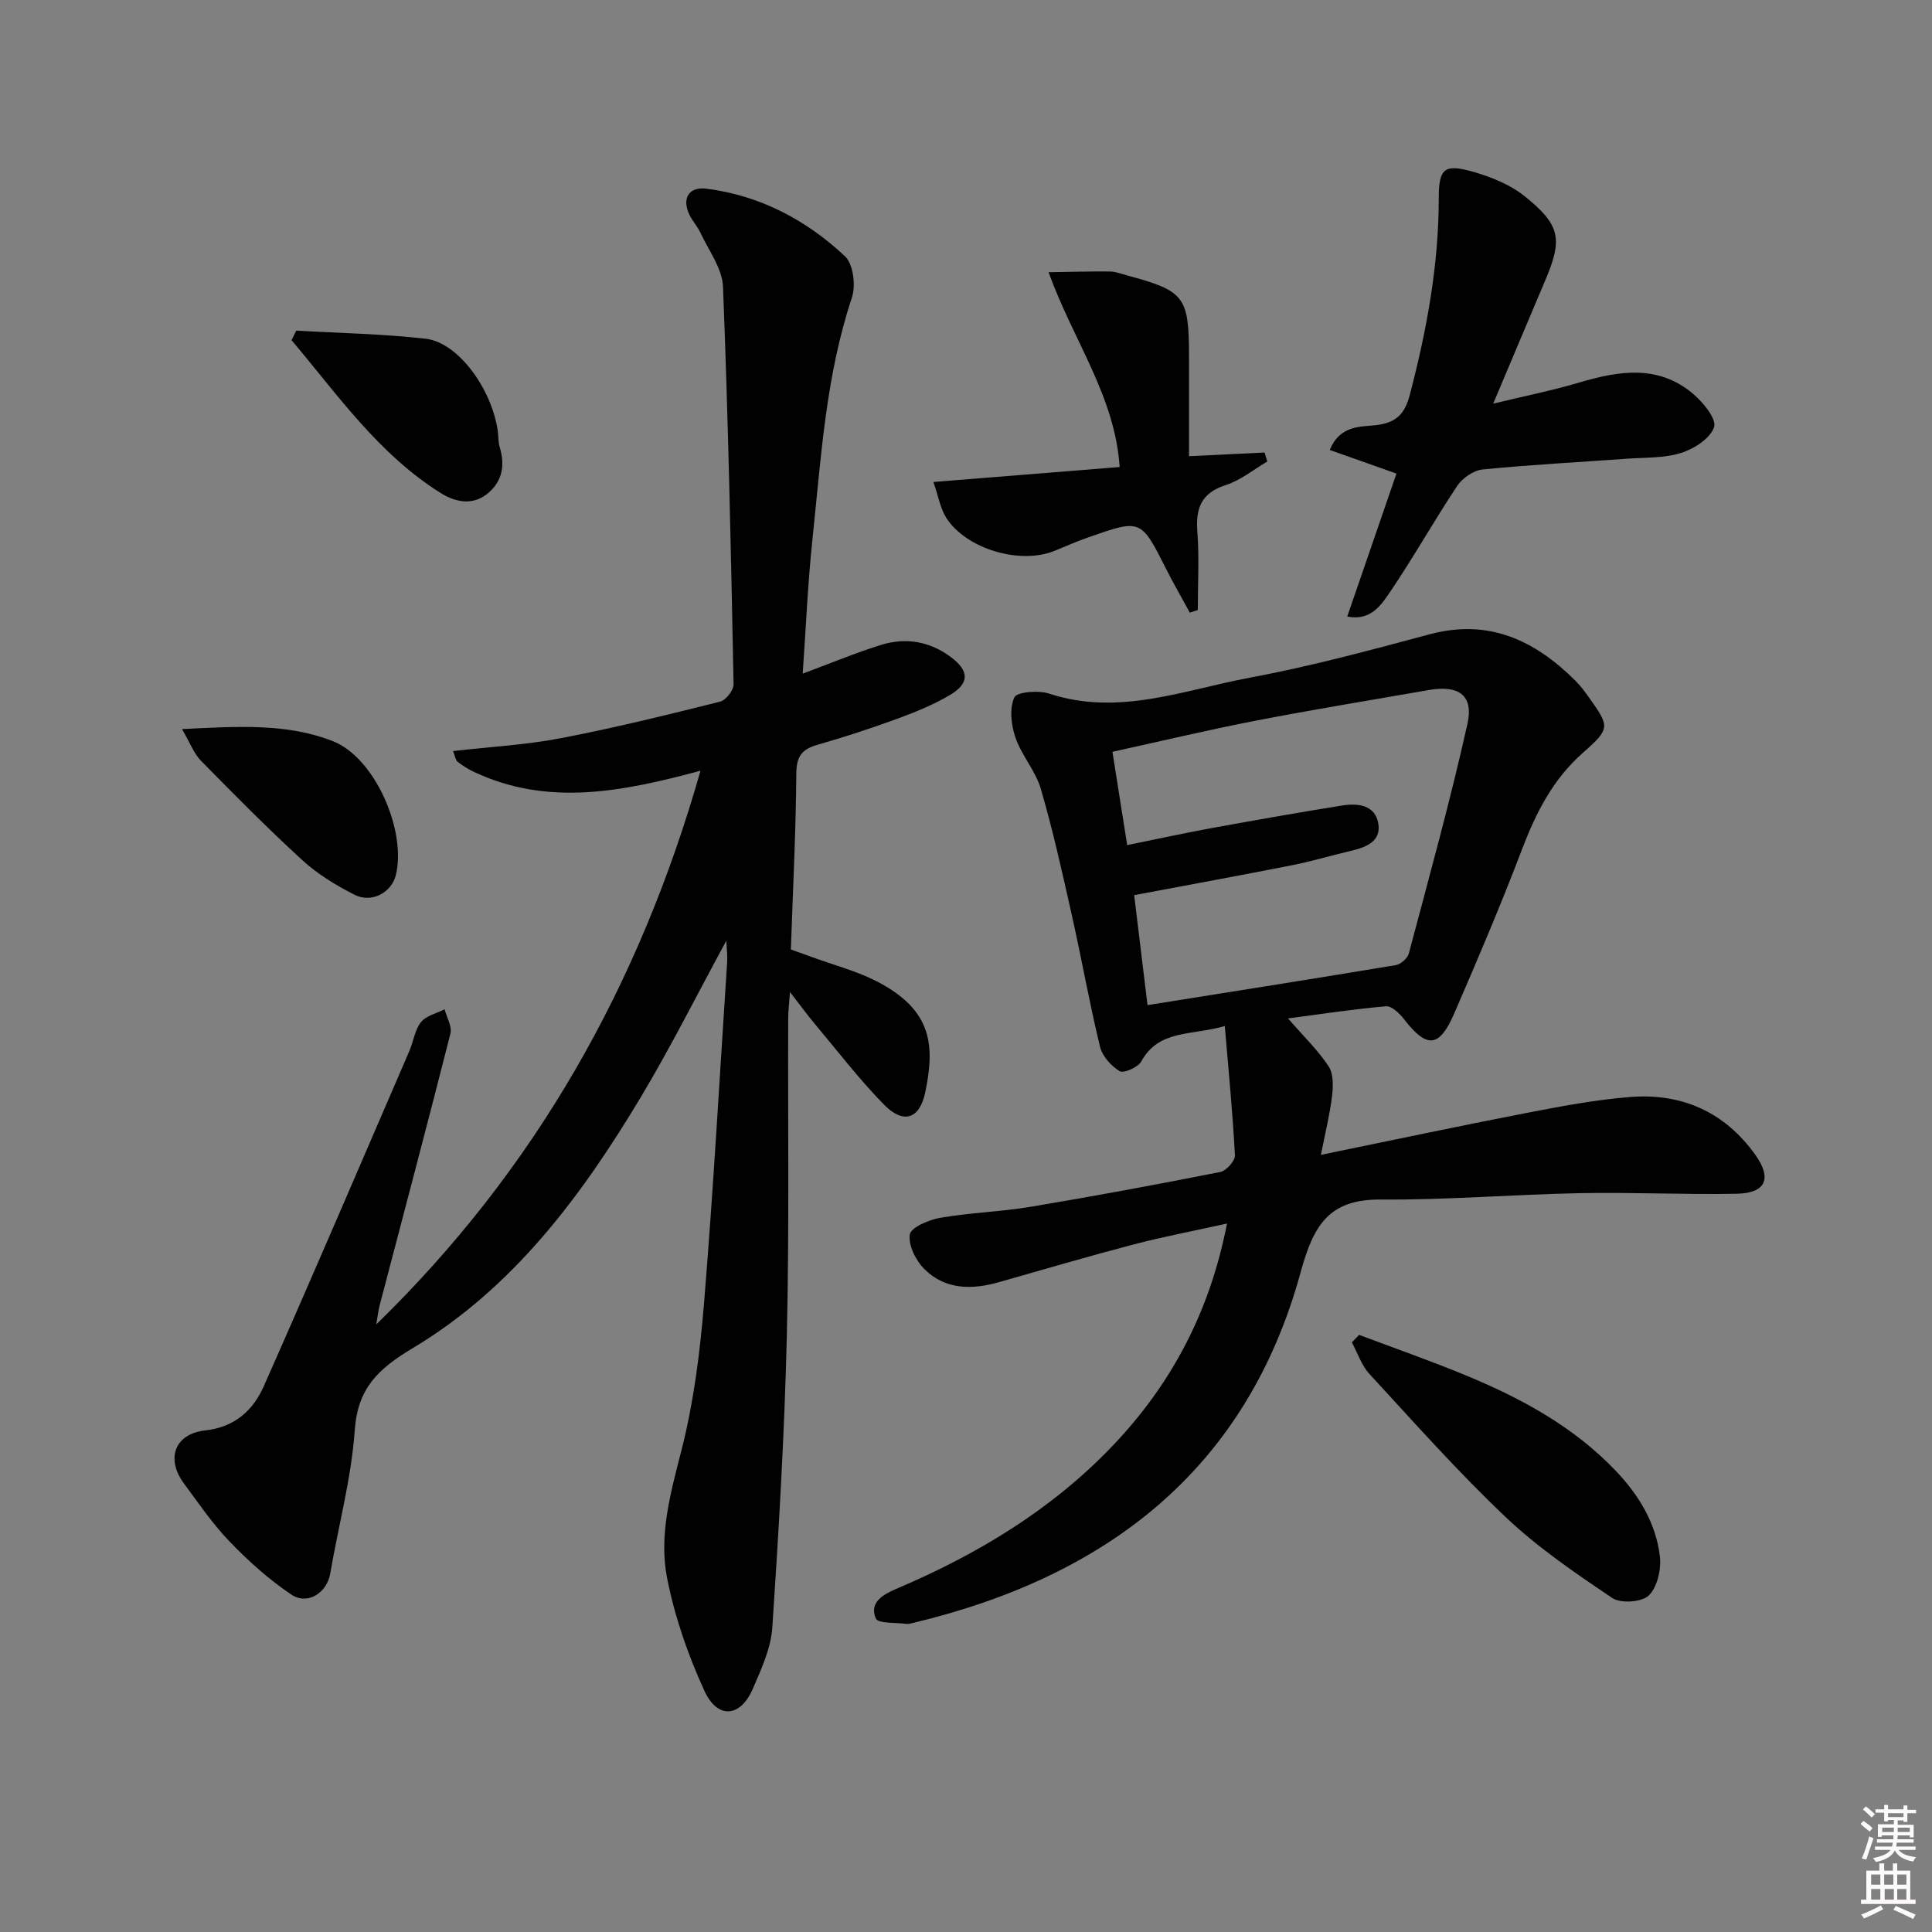
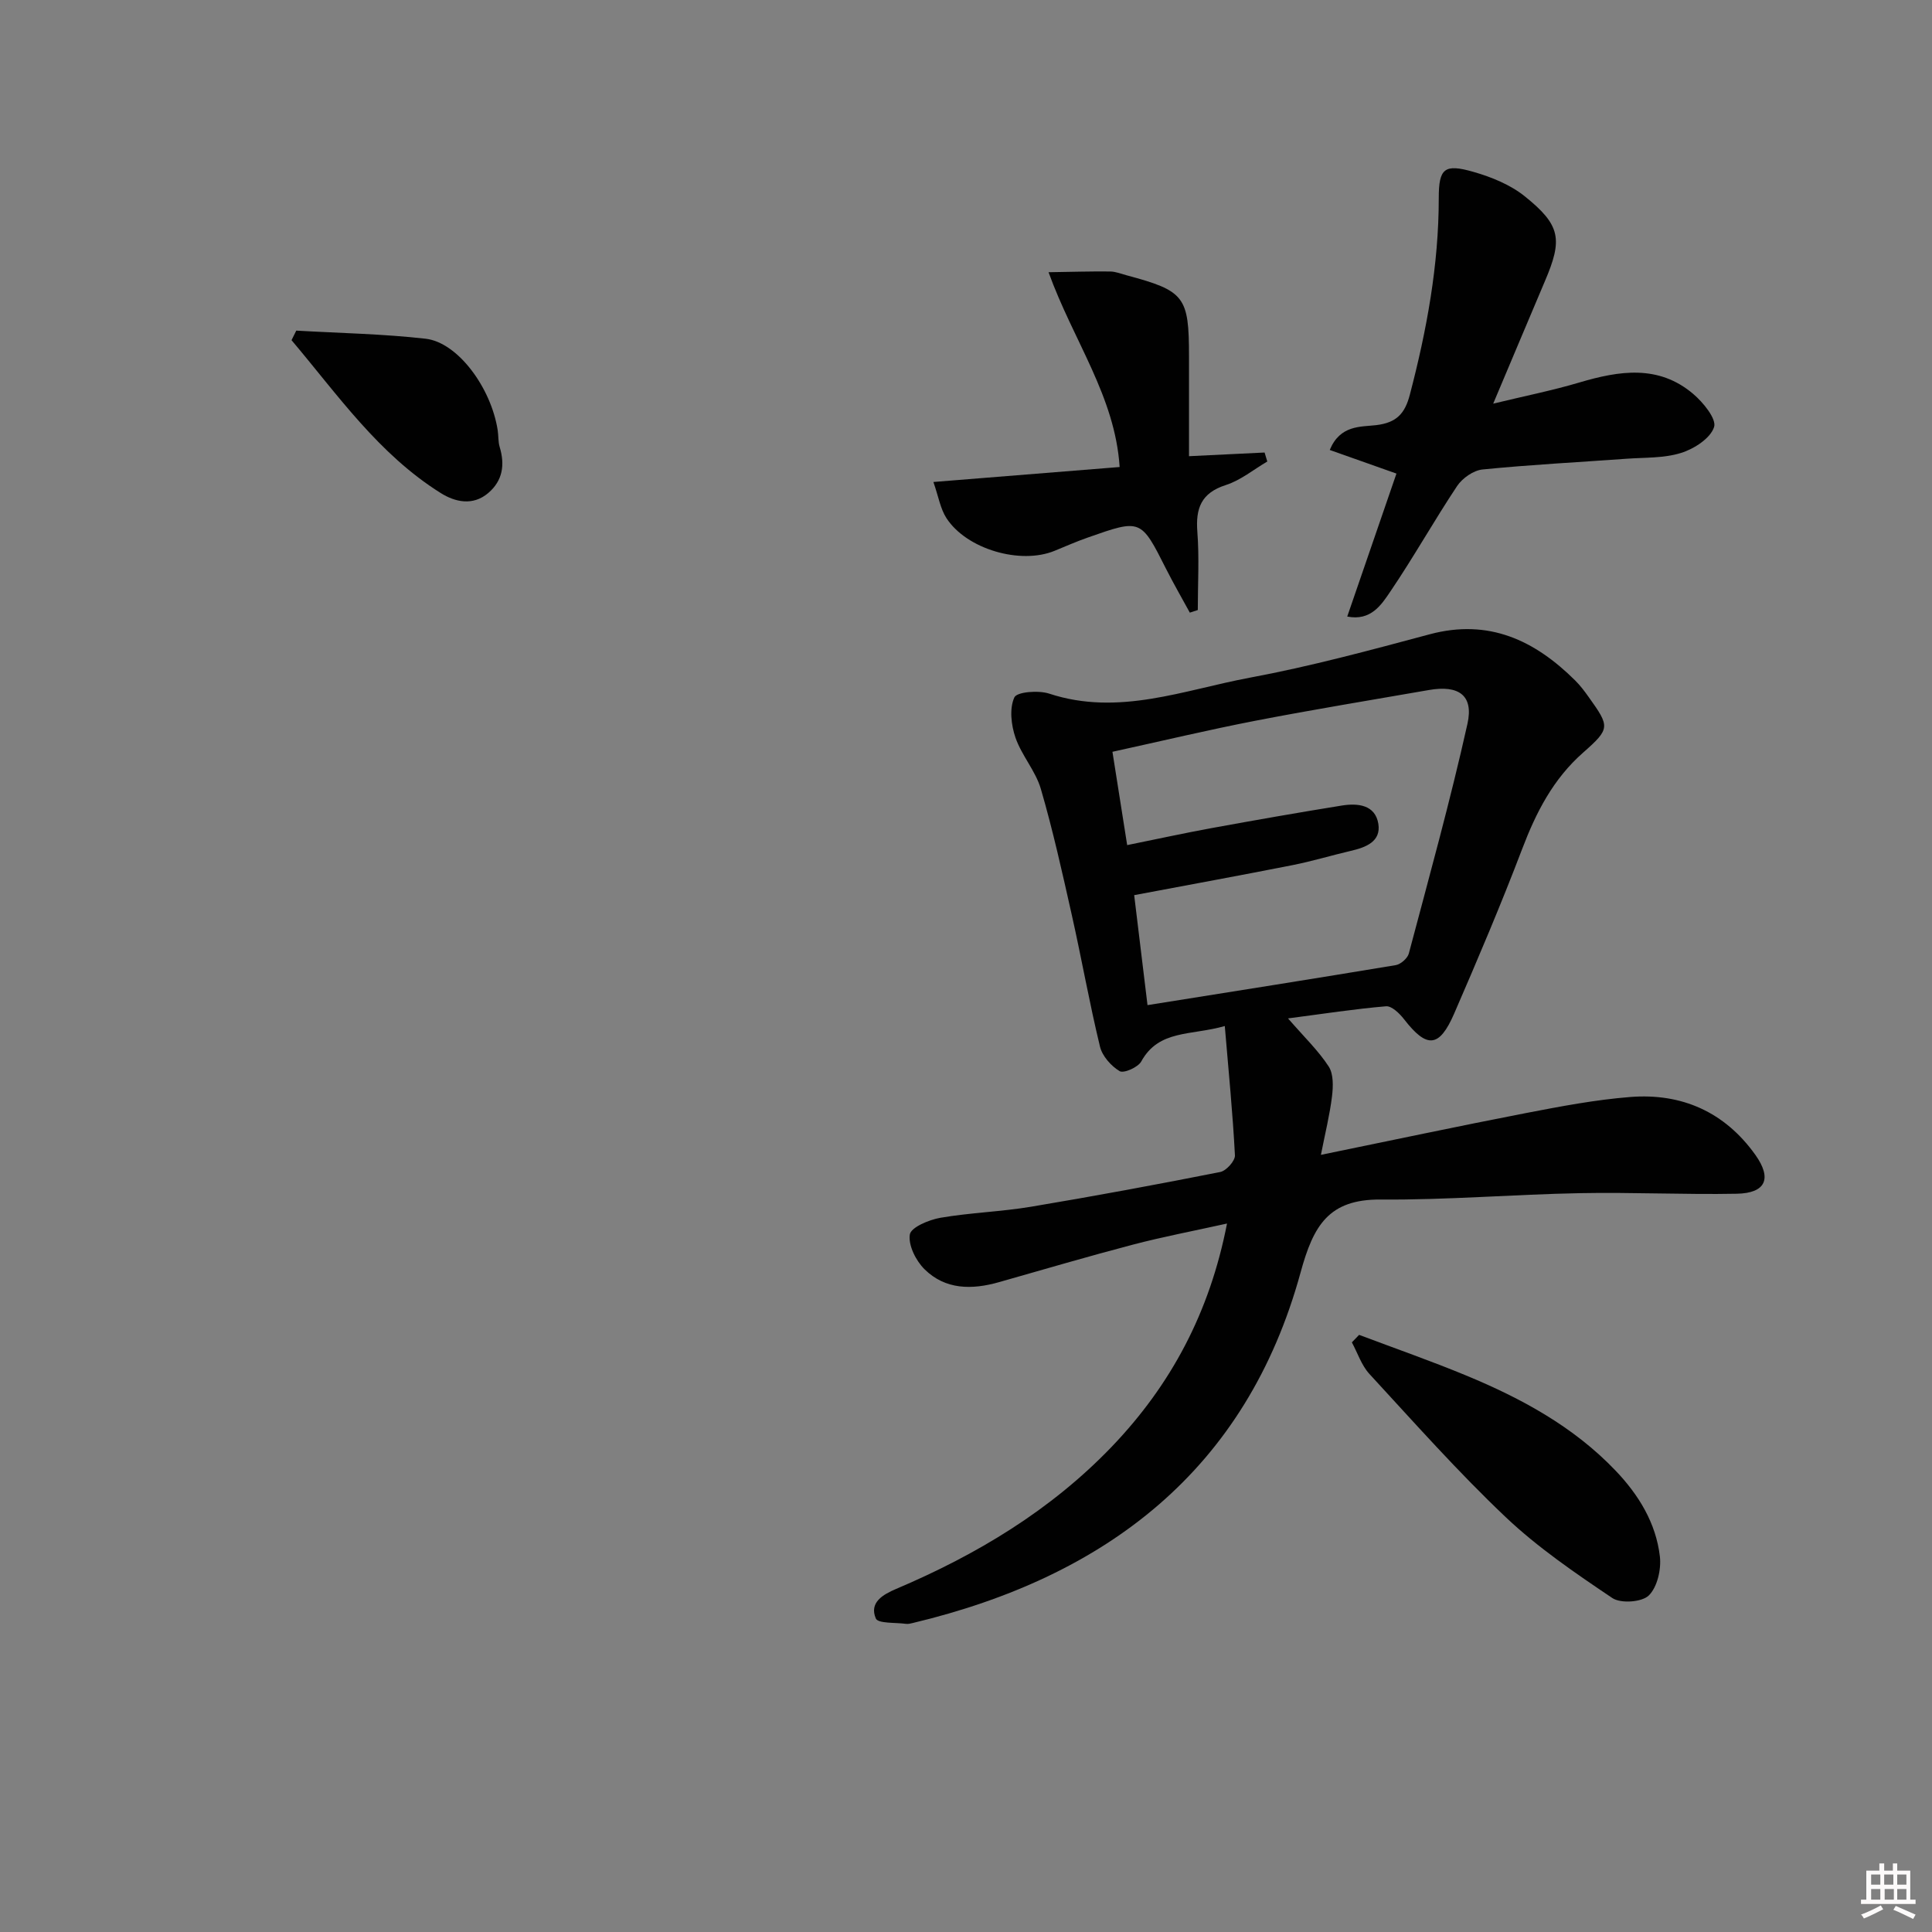
<svg xmlns="http://www.w3.org/2000/svg" enable-background="new 0 0 400 400" viewBox="0 0 400 400">
  <rect x="0" y="0" width="400" height="400" fill="#808080" stroke="none" />
-   <path d="m385.2 377.6.6-.6c.6.4 1.3.9 1.9 1.5l-.6.7c-.8-.6-1.4-1.1-1.9-1.6zm.3 7.1c.6-1.4 1.1-2.9 1.5-4.5.3.1.6.3.9.4-.5 1.4-1 2.9-1.5 4.4l-.9-.2zm.2-10.1.6-.6c.7.5 1.3 1.1 1.9 1.6l-.7.7c-.6-.6-1.2-1.2-1.8-1.7zm8.4-.8h.8v.9h1.8v.7h-1.8v1.8h-.8v-.3h-1.2v.9h3.3v2.6h-.8v-.4h-2.5c0 .3 0 .6-.1.8h3.4v.7h-3.5c0 .3-.1.6-.1.8h4v.7h-3.5c.7.9 1.9 1.3 3.6 1.5-.2.2-.4.5-.6.9-1.9-.3-3.2-1.1-3.8-2.3-.5 1.1-1.8 2-3.9 2.4-.2-.3-.4-.5-.6-.8 1.9-.4 3.1-.9 3.6-1.7h-3.2v-.7h3.5c.1-.2.1-.5.2-.8h-3.3v-.7h3.4c0-.2 0-.5 0-.8h-2.4v.3h-.8v-2.6h3.3v-.9h-1.2v.3h-.8v-1.8h-1.8v-.7h1.8v-.9h.8v.9h3.2zm-4.4 5.5h2.4c0-.3 0-.6 0-.9h-2.4zm1.2-3.1h3.2v-.8h-3.2zm4.4 2.2h-2.4v.9h2.5v-.9z" fill="#fcfafa" />
  <path d="m389.2 385.8h.9v1.5h1.8v-1.5h.9v1.5h2.7v6h1.1v.9h-11.3v-.9h1.1v-6h2.7v-1.5zm.2 8.7.5.8c-1.2.6-2.5 1.3-4 1.9-.2-.3-.3-.6-.6-.8 1.6-.6 3-1.3 4.1-1.9zm-2-4.3h1.9v-2.1h-1.9zm0 3.1h1.9v-2.2h-1.9zm2.7-3.1h1.9v-2.1h-1.9zm.1 3.1h1.9v-2.2h-1.9zm2.3 1.3c1.4.6 2.7 1.2 4.1 1.8l-.5.9c-1.5-.7-2.8-1.4-4.1-1.9zm2.2-6.5h-1.9v2.1h1.9zm-1.9 5.2h1.9v-2.2h-1.9z" fill="#fcfafa" />
  <g fill="#010101">
-     <path d="m77.9 274.21c32.79-31.93 54.42-69.97 67.13-114.64-16.23 4.38-31.68 7.44-46.95.22-1.19-.56-2.33-1.28-3.35-2.09-.42-.33-.49-1.11-.93-2.2 7.7-.88 15.11-1.28 22.34-2.67 11.06-2.12 22.02-4.83 32.95-7.56 1.2-.3 2.81-2.38 2.79-3.61-.54-27.44-1.11-54.89-2.19-82.31-.15-3.77-2.95-7.46-4.65-11.12-.69-1.49-1.93-2.74-2.52-4.25-1.26-3.22.33-5.35 3.77-4.91 11.1 1.42 20.63 6.47 28.65 13.98 1.73 1.62 2.27 6.08 1.43 8.59-5.42 16.26-6.38 33.2-8.16 50-.97 9.19-1.36 18.44-2.02 27.83 5.71-2.12 10.89-4.29 16.22-5.95 5.19-1.61 10.23-.71 14.6 2.63 3.7 2.82 3.69 5.37-.36 7.76-3.41 2.01-7.15 3.53-10.88 4.9-5.45 1.99-10.97 3.8-16.55 5.4-3.18.91-4.32 2.37-4.35 5.9-.09 11.96-.7 23.91-1.13 36.47.91.33 2.25.79 3.59 1.29 5.11 1.91 10.56 3.24 15.27 5.88 10.21 5.72 11.03 12.6 8.95 22.45-1.17 5.55-4.55 6.57-8.53 2.5-5.11-5.21-9.57-11.05-14.27-16.65-1.57-1.87-3.01-3.84-5.19-6.66-.18 2.54-.37 3.94-.37 5.34-.08 21.99.23 43.99-.29 65.97-.48 20.1-1.66 40.2-3 60.26-.29 4.3-2.28 8.6-4.03 12.67-2.55 5.93-7.29 6.39-10.02.46-3.41-7.43-6.17-15.38-7.74-23.39-1.74-8.89.74-17.66 2.99-26.48 2.53-9.92 3.83-20.24 4.67-30.47 1.92-23.5 3.24-47.06 4.78-70.59.08-1.24-.09-2.49-.17-4.4-6.13 11.27-11.53 22.08-17.72 32.41-12.25 20.44-26.4 39.49-47.21 51.95-7.09 4.25-11.38 8.22-12 16.95-.7 9.99-3.39 19.84-5.09 29.77-.67 3.9-4.66 6.57-8.04 4.3-4.62-3.1-8.86-6.91-12.73-10.92-3.56-3.69-6.5-8.01-9.56-12.16-3.72-5.06-1.85-10.21 4.43-10.9 6.15-.68 9.93-4.16 12.14-9.13 10.23-23.07 20.15-46.28 30.16-69.45.85-1.98 1.12-4.36 2.4-5.96 1.07-1.34 3.22-1.8 4.89-2.66.44 1.69 1.58 3.57 1.2 5.06-4.77 18.81-9.76 37.56-14.67 56.33-.31 1.26-.45 2.57-.68 3.86z" />
    <path d="m254.04 253.32c-6.94 1.54-13.23 2.73-19.41 4.35-9.31 2.44-18.55 5.16-27.81 7.79-5.59 1.59-11.08 1.59-15.4-2.67-1.79-1.76-3.4-4.97-3.05-7.2.24-1.49 3.96-3.05 6.32-3.46 6.21-1.07 12.56-1.25 18.78-2.29 13.09-2.19 26.15-4.61 39.17-7.19 1.24-.25 3.1-2.31 3.04-3.45-.45-8.7-1.31-17.37-2.1-26.77-7 2.01-13.64.69-17.3 7.34-.67 1.21-3.63 2.51-4.47 2-1.77-1.06-3.59-3.11-4.07-5.08-2.19-9.03-3.8-18.2-5.84-27.27-1.96-8.73-3.9-17.49-6.4-26.07-1.09-3.74-3.98-6.93-5.26-10.64-.89-2.59-1.28-6.02-.23-8.32.53-1.16 5.01-1.51 7.22-.78 14.37 4.73 27.9-.77 41.56-3.31 12.53-2.33 24.89-5.68 37.22-8.98 12.23-3.27 21.73 1.24 30.12 9.57 1.06 1.05 1.97 2.27 2.83 3.48 4.33 6.07 4.46 6.47-1.18 11.44-6.22 5.47-9.75 12.38-12.64 19.98-4.37 11.48-9.18 22.79-14.07 34.06-3.1 7.14-5.67 7.25-10.4 1.14-.92-1.18-2.54-2.75-3.71-2.65-6.51.55-12.98 1.56-20.29 2.51 3.39 3.9 6.3 6.69 8.43 9.97 1.01 1.56.92 4.13.68 6.16-.47 3.85-1.42 7.64-2.3 12.12 14.89-3.05 28.64-5.98 42.44-8.65 7.16-1.38 14.37-2.76 21.62-3.33 10.67-.84 19.56 3.12 25.88 11.97 3.51 4.92 2.17 7.94-3.83 8.06-10.82.21-21.65-.33-32.46-.12-13.76.26-27.51 1.43-41.26 1.32-10.82-.09-13.95 5.43-16.59 15.07-11.21 40.94-40.24 63.02-80.23 72.59-.48.12-1 .25-1.48.19-2.18-.3-5.79-.04-6.24-1.11-1.42-3.32 1.5-4.97 4.2-6.12 16.7-7.09 32.03-16.28 44.68-29.48 12.21-12.76 20.24-27.72 23.83-46.17zm-16.46-45.22c17.7-2.82 34.56-5.48 51.39-8.28 1.03-.17 2.44-1.41 2.71-2.4 4.2-15.82 8.58-31.6 12.14-47.56 1.32-5.92-1.82-8.07-7.97-7-11.93 2.08-23.88 4.03-35.77 6.33-9.87 1.91-19.65 4.25-29.76 6.46 1.08 6.82 2.05 12.96 3.05 19.32 6.13-1.24 11.78-2.48 17.47-3.52 8.98-1.64 17.96-3.22 26.97-4.67 3.29-.53 6.92-.17 7.56 3.78.59 3.7-2.61 4.89-5.73 5.61-4.03.94-8 2.15-12.06 2.95-10.72 2.12-21.46 4.08-32.76 6.21.93 7.74 1.86 15.4 2.76 22.77z" />
    <path d="m309.15 83.57c6.43-1.56 12.21-2.71 17.84-4.38 8.25-2.44 16.36-3.74 23.55 2.35 2.08 1.76 4.89 5.19 4.34 6.88-.75 2.33-4.13 4.51-6.82 5.35-3.56 1.12-7.54.93-11.35 1.21-9.93.72-19.87 1.23-29.77 2.22-1.88.19-4.16 1.79-5.25 3.41-4.78 7.18-9 14.73-13.84 21.87-1.85 2.73-4.02 6.14-8.92 5.17 3.48-10.11 6.8-19.75 10.19-29.6-4.78-1.69-9.17-3.25-13.81-4.89 2.15-5.2 6.4-4.76 9.62-5.14 4.23-.51 5.94-2.4 6.96-6.29 3.5-13.37 5.99-26.84 5.99-40.72 0-6.17 1.16-7.16 7.2-5.42 3.73 1.07 7.61 2.65 10.59 5.04 7.49 6.01 7.89 8.93 4.17 17.62-3.43 8.07-6.82 16.17-10.69 25.32z" />
    <path d="m193.25 99.79c13.59-1.09 25.96-2.09 38.56-3.1-.96-14.66-9.55-26.05-14.72-40.33 4.84-.07 8.8-.2 12.76-.15 1.13.01 2.26.48 3.38.78 12.05 3.23 12.94 4.39 12.94 16.8v20.66c5.46-.26 10.56-.51 15.65-.76.19.62.38 1.24.56 1.86-2.85 1.67-5.52 3.89-8.58 4.87-5.11 1.64-6.28 4.8-5.9 9.71.41 5.36.09 10.78.09 16.17-.55.18-1.1.36-1.65.54-1.65-3.03-3.38-6.02-4.93-9.09-5.2-10.3-5.19-10.33-16.13-6.48-2.35.82-4.63 1.82-6.94 2.77-7.05 2.9-18.2-.31-22.39-6.77-1.26-1.94-1.64-4.45-2.7-7.48z" />
    <path d="m281.39 276.37c7.4 2.79 14.87 5.39 22.18 8.42 11.42 4.73 22.2 10.57 30.88 19.65 4.82 5.04 8.4 10.87 9.21 17.81.31 2.66-.53 6.34-2.29 8.07-1.43 1.4-5.8 1.71-7.55.54-7.67-5.16-15.42-10.44-22.11-16.78-9.88-9.36-18.94-19.59-28.18-29.61-1.64-1.78-2.45-4.34-3.64-6.55.49-.52 1-1.03 1.5-1.55z" />
    <path d="m61.34 68.45c8.93.52 17.91.67 26.78 1.68 6.65.76 13.55 10.12 14.92 18.93.18 1.15.08 2.37.41 3.47 1.11 3.68.65 6.97-2.36 9.54-3.2 2.73-6.88 1.86-9.81.03-12.91-8.07-21.38-20.39-30.92-31.67.33-.66.66-1.32.98-1.98z" />
-     <path d="m37.68 150.95c11.51-.56 21.7-1.26 31.28 2.52 8.65 3.42 15.23 18.45 13 27.69-.87 3.62-5 5.9-8.56 4.09-3.81-1.93-7.61-4.24-10.75-7.11-7.24-6.62-14.14-13.61-21.02-20.61-1.48-1.5-2.26-3.69-3.95-6.58z" />
  </g>
</svg>